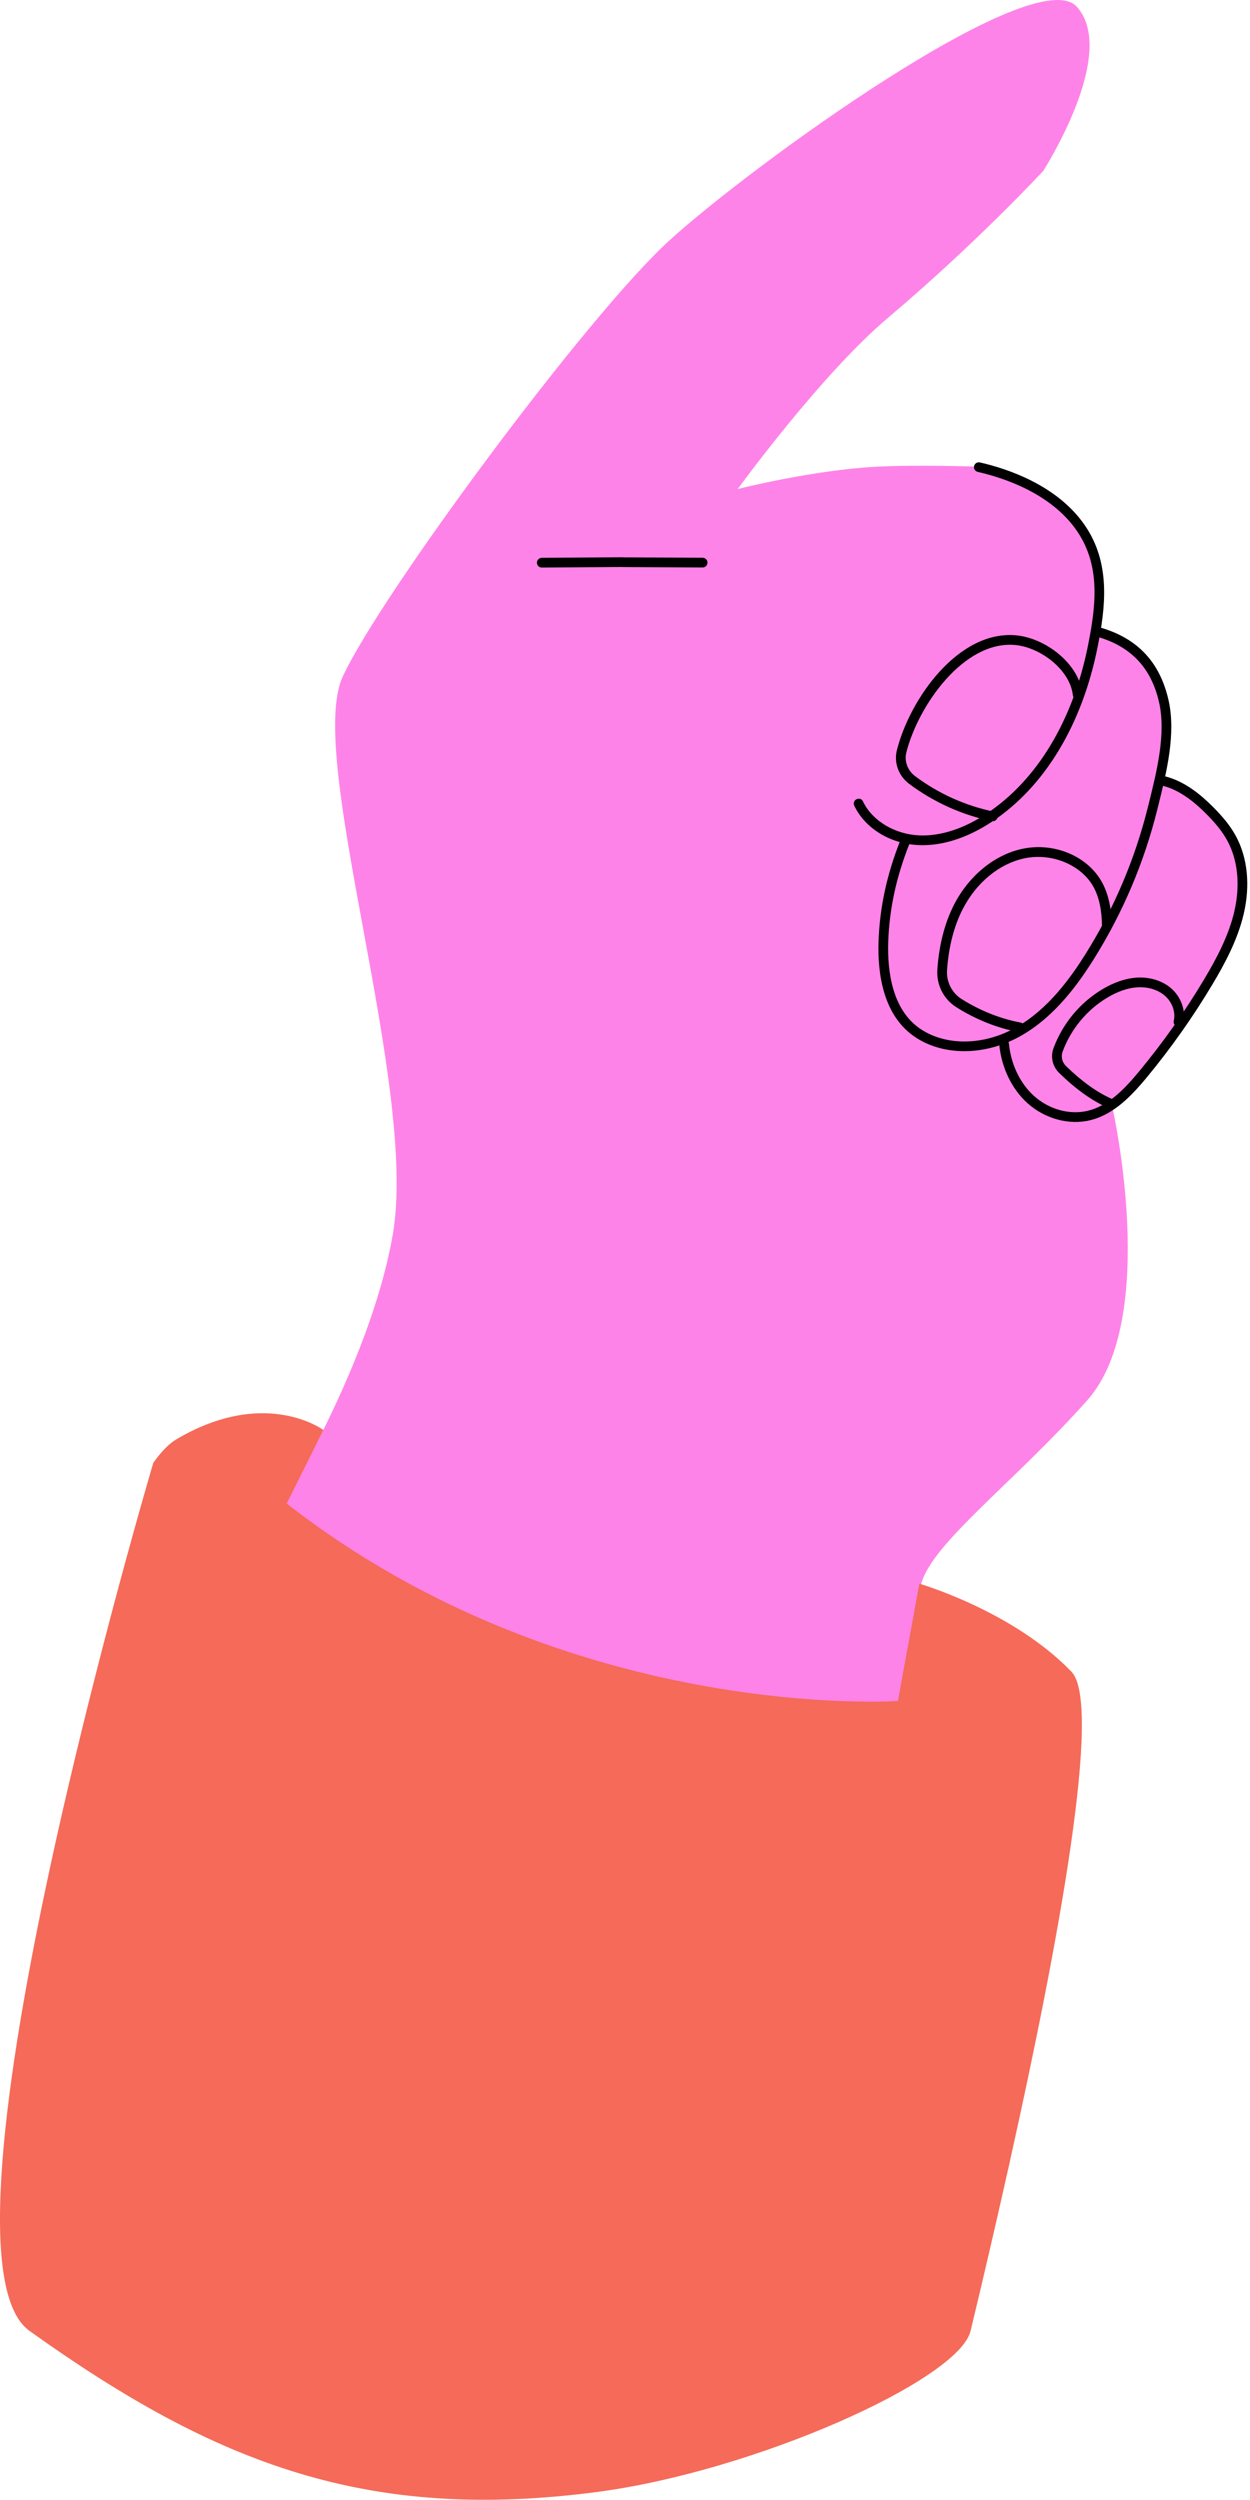
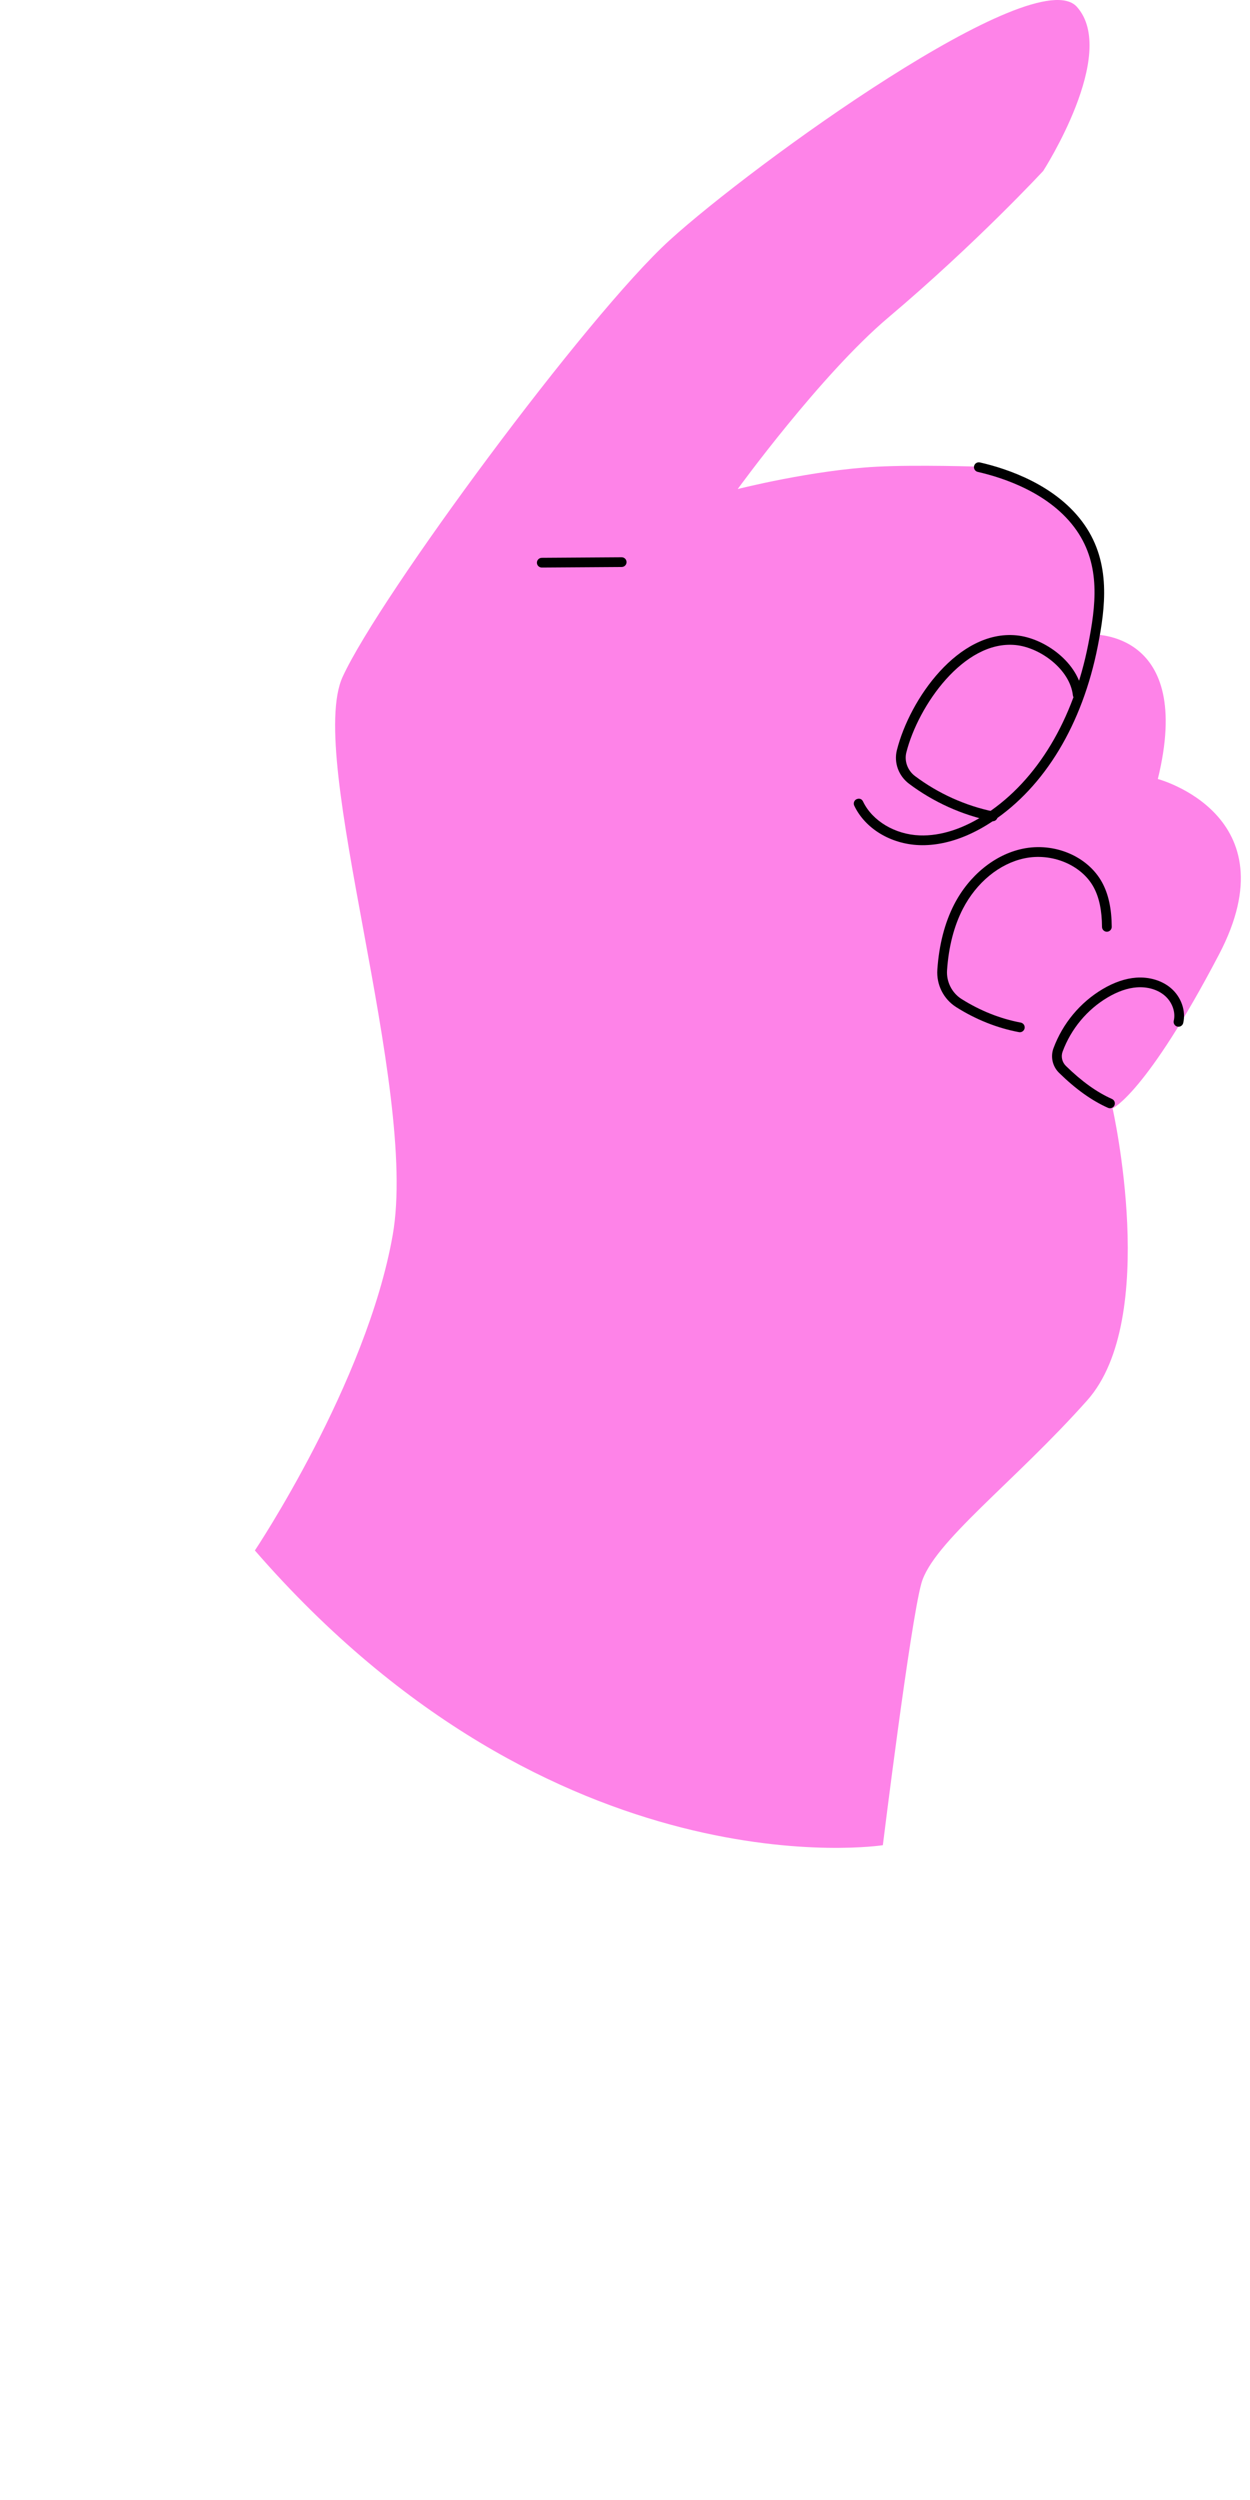
<svg xmlns="http://www.w3.org/2000/svg" fill="none" viewBox="0 0 175 350" height="350" width="175">
  <path fill="#FE83E8" d="M35.682 217.066C35.682 217.066 51.315 193.676 54.975 172.93C58.635 152.184 42.772 106.064 47.976 94.741C53.178 83.417 82.152 44.183 93.743 33.635C105.333 23.086 144.915 -5.591 150.769 0.963C156.623 7.517 146.051 23.931 146.051 23.931C146.051 23.931 136.751 33.991 124.353 44.464C114.883 52.464 103.283 68.464 103.283 68.464C103.283 68.464 113.73 65.805 122.783 65.336C128.398 65.045 137.18 65.336 137.18 65.336C137.18 65.336 157.617 67.112 152.867 88.832C152.867 88.832 167.216 88.189 162.097 109.061C162.097 109.061 180.901 114.062 170.671 133.609C160.44 153.154 155.763 155.171 155.763 155.171C155.763 155.171 162.402 184.59 152.213 196.046C142.023 207.503 130.551 215.985 128.983 221.705C127.415 227.425 123.599 258.328 123.599 258.328C123.599 258.328 77.76 265.494 35.682 217.066Z" />
  <path fill="black" d="M87.306 79.322C87.549 79.217 87.719 78.974 87.718 78.694C87.714 78.318 87.408 78.015 87.033 78.017L75.844 78.095C75.471 78.1 75.166 78.406 75.167 78.78C75.171 79.156 75.478 79.458 75.852 79.457L87.042 79.379C87.134 79.376 87.224 79.357 87.306 79.322Z" />
-   <path fill="black" d="M98.627 79.393C98.871 79.291 99.044 79.05 99.047 78.77C99.047 78.394 98.745 78.088 98.37 78.085L87.181 78.028C86.807 78.028 86.499 78.33 86.496 78.704C86.495 79.08 86.798 79.386 87.173 79.389L98.362 79.447C98.454 79.446 98.545 79.427 98.627 79.393Z" />
  <path fill="black" d="M135.384 116.945C136.555 116.439 137.728 115.801 138.889 115.03C146.279 110.125 151.534 101.405 153.687 90.474C154.748 85.075 155.566 78.867 151.844 73.495C147.97 67.9 140.998 65.609 137.185 64.74C136.816 64.658 136.453 64.883 136.371 65.251C136.288 65.618 136.516 65.982 136.882 66.065C140.502 66.89 147.112 69.052 150.728 74.269C154.146 79.205 153.405 84.851 152.351 90.213C150.271 100.782 145.223 109.193 138.139 113.895C134.957 116.009 131.712 117.069 128.754 116.957C125.299 116.829 122.113 114.922 120.824 112.209C120.663 111.871 120.337 111.716 119.917 111.887C119.578 112.049 119.435 112.454 119.595 112.794C121.119 116.001 124.693 118.169 128.703 118.318C130.844 118.396 133.109 117.926 135.384 116.945Z" />
-   <path fill="black" d="M141.284 145.833C141.832 145.596 142.37 145.328 142.901 145.03C147.736 142.308 151.048 137.598 153.121 134.293C157.186 127.808 160.181 120.751 162.027 113.316L162.143 112.846C163.328 108.083 164.668 102.682 163.582 97.961C162.348 92.618 159.179 89.299 153.897 87.813C153.536 87.708 153.16 87.921 153.059 88.283C152.956 88.645 153.167 89.02 153.529 89.121C158.29 90.463 161.146 93.455 162.257 98.266C163.273 102.668 161.972 107.899 160.825 112.516L160.707 112.985C158.899 120.279 155.958 127.204 151.971 133.568C149.978 136.747 146.802 141.273 142.236 143.841C137.796 146.357 132.603 146.464 129.007 144.147C124.912 141.51 124.218 136.022 124.353 131.88C124.505 127.288 125.466 122.815 127.292 118.205C127.43 117.855 127.259 117.461 126.909 117.323C126.559 117.184 126.165 117.356 126.027 117.706C124.145 122.463 123.153 127.085 122.995 131.833C122.846 136.327 123.641 142.31 128.27 145.291C131.847 147.598 136.8 147.767 141.284 145.833Z" />
-   <path fill="black" d="M154.112 156.331C156.655 155.236 158.687 153.083 160.521 150.871C163.916 146.767 167.019 142.373 169.743 137.811C171.43 134.987 173.271 131.603 174.126 127.927C175.051 123.946 174.665 120.096 173.041 117.083C172.316 115.738 171.312 114.46 169.791 112.939C168.231 111.384 165.804 109.243 162.758 108.607C162.394 108.533 162.031 108.764 161.954 109.134C161.877 109.5 162.113 109.861 162.48 109.938C165.173 110.501 167.395 112.47 168.831 113.901C170.256 115.323 171.184 116.503 171.843 117.728C173.311 120.449 173.653 123.961 172.801 127.618C171.988 131.109 170.209 134.376 168.575 137.114C165.886 141.615 162.824 145.952 159.472 150.002C157.45 152.445 155.188 154.808 152.321 155.503C149.777 156.127 146.883 155.336 144.77 153.441C142.82 151.692 141.539 149.029 141.253 146.131C141.216 145.758 140.883 145.485 140.509 145.52C140.136 145.554 139.862 145.89 139.897 146.264C140.216 149.495 141.658 152.48 143.859 154.454C146.304 156.645 149.671 157.553 152.645 156.826C153.153 156.703 153.641 156.534 154.112 156.331Z" />
  <path fill="black" d="M139.258 114.918C139.455 114.833 139.608 114.657 139.656 114.43C139.73 114.062 139.495 113.704 139.125 113.626C135.163 112.813 131.348 111.09 128.091 108.643C127.068 107.873 126.582 106.55 126.886 105.35C128.548 98.77 134.948 89.623 142.15 90.303C145.615 90.63 149.794 93.713 150.204 97.346C150.245 97.72 150.582 97.989 150.955 97.947C151.343 97.906 151.597 97.567 151.556 97.196C151.062 92.804 146.269 89.324 142.278 88.948C134.215 88.185 127.395 97.791 125.565 105.017C125.123 106.768 125.793 108.619 127.275 109.732C130.689 112.297 134.693 114.104 138.851 114.959C138.992 114.989 139.133 114.972 139.258 114.918Z" />
  <path fill="black" d="M143.048 144.457C143.247 144.371 143.403 144.187 143.446 143.957C143.514 143.588 143.271 143.234 142.902 143.162C140.045 142.631 137.171 141.482 134.593 139.847C133.261 139 132.474 137.426 132.586 135.837C132.813 132.54 133.557 129.649 134.798 127.241C136.699 123.554 139.913 120.907 143.413 120.168C147.238 119.351 151.406 121.083 153.103 124.197C153.882 125.628 154.267 127.449 154.281 129.768C154.285 130.142 154.592 130.446 154.966 130.444C155.339 130.438 155.644 130.134 155.643 129.759C155.625 127.209 155.185 125.178 154.296 123.546C152.289 119.865 147.593 117.882 143.126 118.835C139.25 119.66 135.675 122.569 133.586 126.616C132.263 129.19 131.468 132.261 131.229 135.74C131.08 137.854 132.088 139.866 133.862 140.993C136.584 142.723 139.622 143.935 142.651 144.499C142.793 144.527 142.928 144.509 143.048 144.457Z" />
  <path fill="black" d="M155.669 155.101C155.821 155.036 155.95 154.915 156.02 154.752C156.172 154.408 156.019 154.008 155.675 153.856C153.553 152.913 151.445 151.4 149.227 149.232C148.69 148.707 148.509 147.92 148.765 147.226C149.945 144.046 152.185 141.351 155.068 139.641C156.489 138.799 157.869 138.32 159.166 138.228C160.657 138.121 162.073 138.541 163.053 139.379C164.105 140.278 164.617 141.695 164.327 142.905C164.24 143.27 164.465 143.637 164.831 143.725C165.196 143.81 165.563 143.589 165.651 143.221C166.054 141.526 165.365 139.569 163.937 138.346C162.689 137.276 160.913 136.74 159.067 136.871C157.561 136.983 155.985 137.517 154.372 138.472C151.221 140.341 148.776 143.282 147.487 146.754C147.045 147.951 147.352 149.305 148.276 150.205C150.61 152.487 152.849 154.088 155.122 155.098C155.303 155.178 155.501 155.174 155.669 155.101Z" />
-   <path fill="#F56A58" d="M21.461 204.8C21.461 204.8 -11.292 315.292 4.127 326.323C30.37 345.099 51.626 353.084 83.618 348.872C105.657 345.971 134.228 333.201 135.883 326.323C137.539 319.445 139.337 311.755 141.109 303.819C141.225 303.354 141.333 302.873 141.425 302.398C148.204 271.954 154.362 238.557 150.002 234.037C141.773 225.497 128.702 221.713 128.702 221.713L127.064 230.737L127.054 230.76L125.712 238.136C125.712 238.136 79.681 241.34 40.137 210.493L45.276 200.196C45.276 200.196 45.214 200.143 45.056 200.053C43.716 199.19 35.959 194.811 24.669 201.52C23.617 202.151 22.539 203.268 21.461 204.8Z" />
</svg>